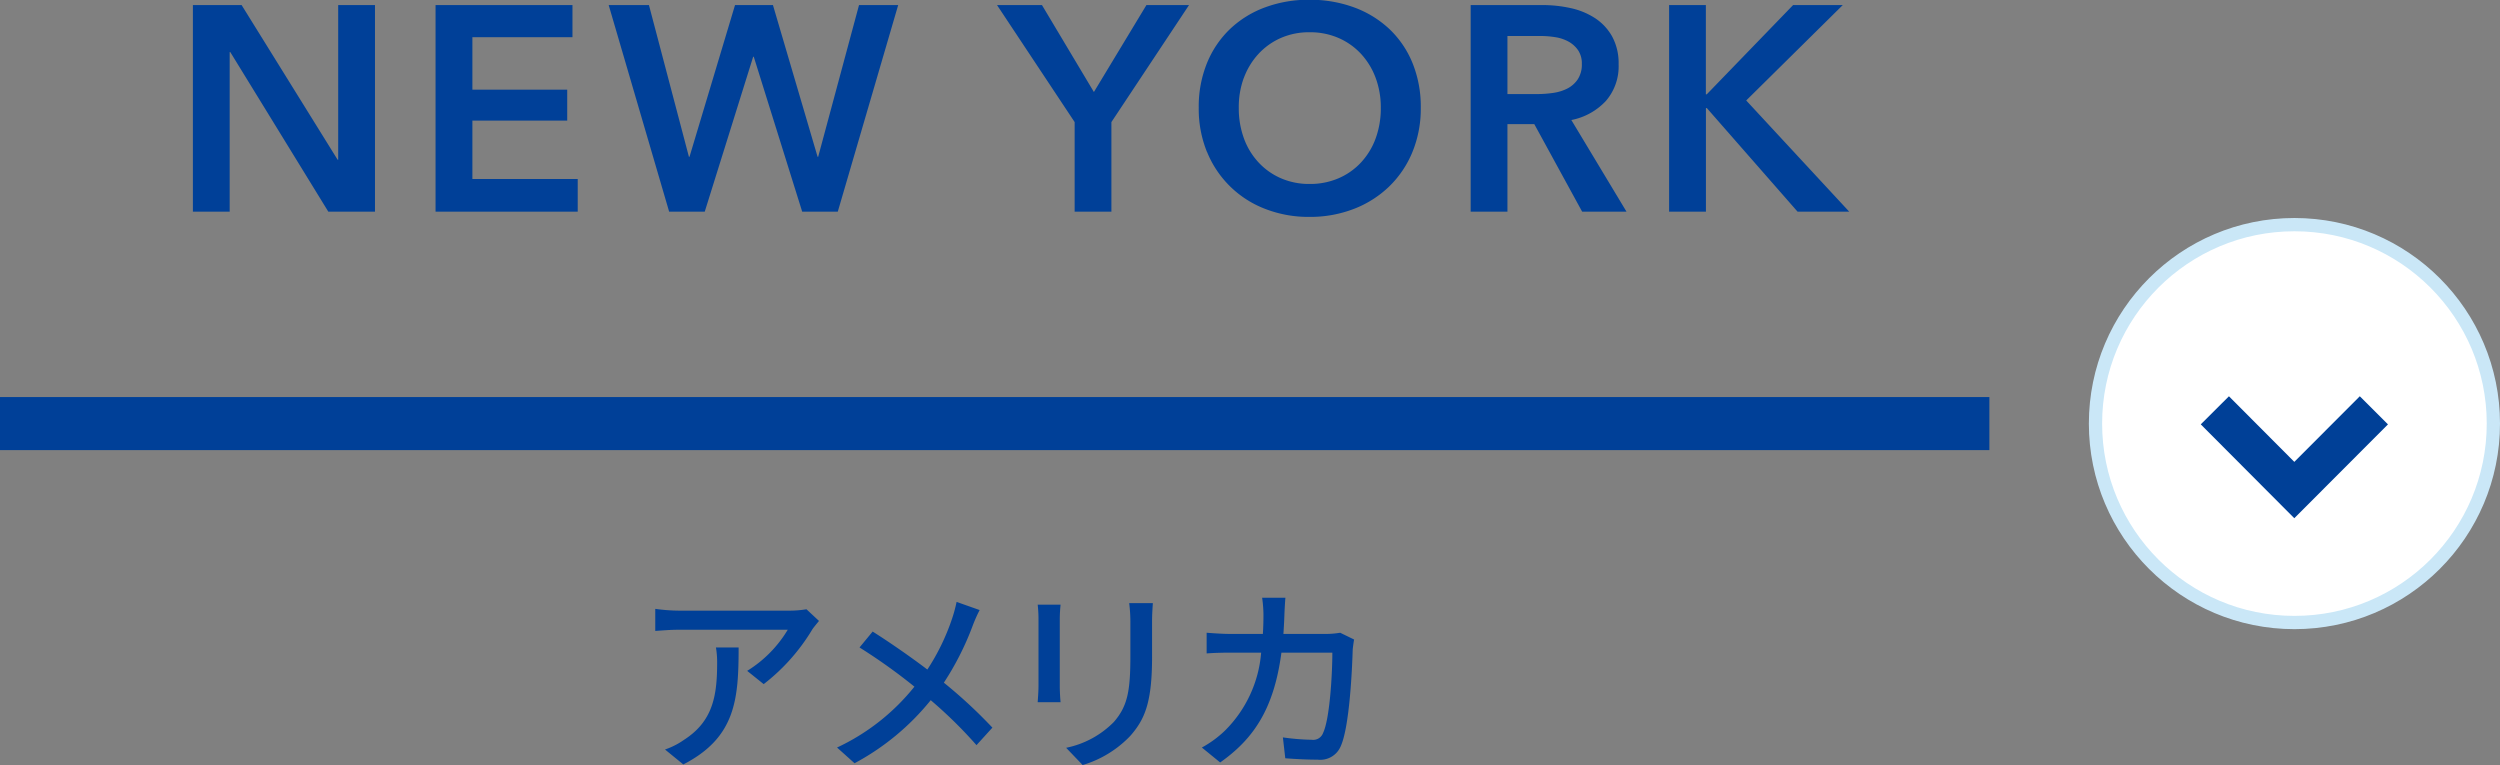
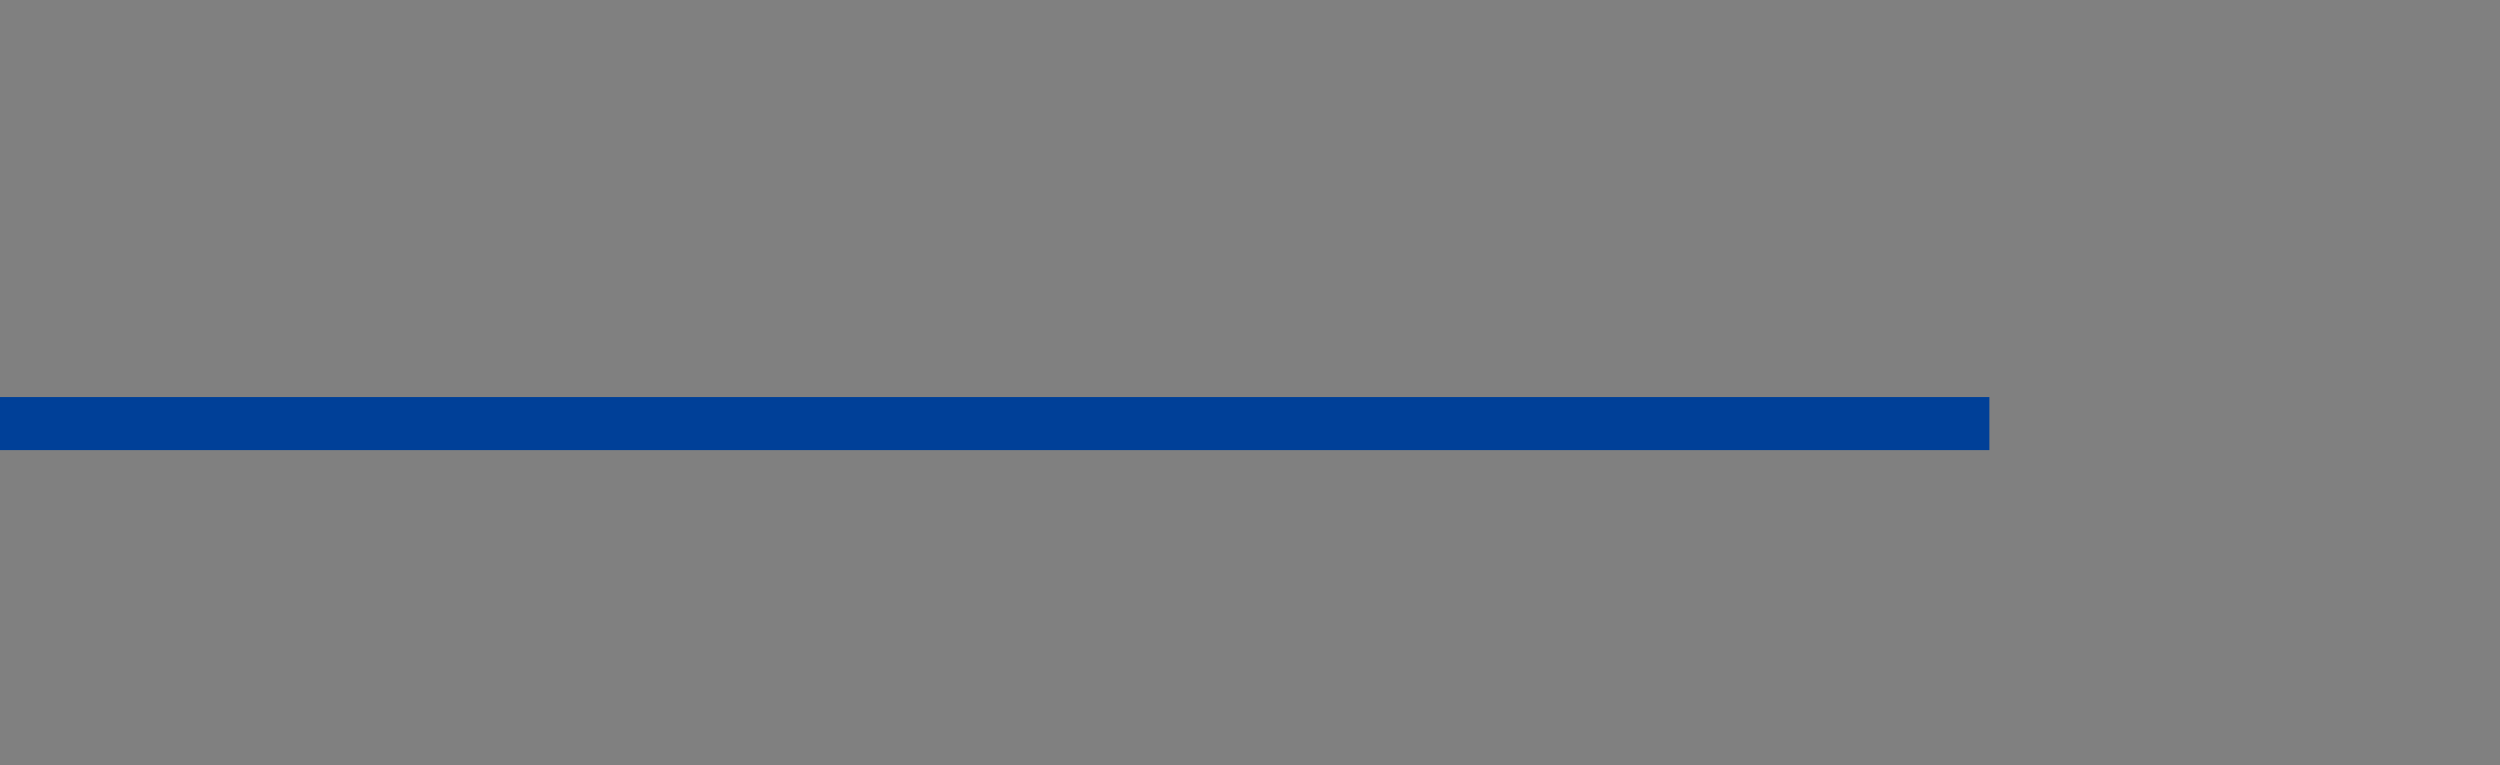
<svg xmlns="http://www.w3.org/2000/svg" id="menu-newyork.svg" width="188.5" height="57.688" viewBox="0 0 188.5 57.688">
  <rect x="0" y="0" width="188.5" height="57.688" fill="#808080" stroke="none" />
  <defs>
    <style>
      .cls-1 {
        fill: #fff;
        stroke: #cae7f7;
        stroke-width: 1px;
      }

      .cls-2 {
        fill: none;
        stroke: #004097;
        stroke-width: 3px;
      }

      .cls-2, .cls-3 {
        fill-rule: evenodd;
      }

      .cls-3, .cls-4 {
        fill: #004098;
      }
    </style>
  </defs>
  <g id="_" data-name="↓">
-     <circle id="楕円形_2" data-name="楕円形 2" class="cls-1" cx="173" cy="31.938" r="15" />
-     <path id="長方形_7" data-name="長方形 7" class="cls-2" d="M459.991,617l-6,6.012L448,617" transform="translate(-281 -586.062)" />
-   </g>
-   <path id="NEW_YORK" data-name="NEW YORK" class="cls-3" d="M295.546,602.021h2.772V589.987h0.044l7.392,12.034h3.52V586.445H306.5v11.66h-0.044l-7.238-11.66h-3.674v15.576Zm18.3,0h10.714v-2.464h-7.942v-4.4h7.15v-2.332h-7.15v-3.96h7.546v-2.42H313.841v15.576Zm17.607,0h2.684l3.652-11.682h0.044l3.652,11.682h2.684l4.554-15.576H345.77l-3.08,11.44h-0.044l-3.366-11.44h-2.86l-3.432,11.44h-0.044l-3.014-11.44h-3.036Zm30.58,0H364.8v-6.754l5.852-8.822H367.44L363.48,593l-3.916-6.556h-3.388l5.852,8.822v6.754Zm9.979-4.5a7.683,7.683,0,0,0,4.378,4.29,8.983,8.983,0,0,0,3.333.605,9.136,9.136,0,0,0,3.366-.605,7.946,7.946,0,0,0,2.662-1.694,7.683,7.683,0,0,0,1.749-2.6,8.594,8.594,0,0,0,.627-3.333,8.715,8.715,0,0,0-.627-3.377,7.338,7.338,0,0,0-1.749-2.563,7.793,7.793,0,0,0-2.662-1.628,9.583,9.583,0,0,0-3.366-.572,9.422,9.422,0,0,0-3.333.572,7.678,7.678,0,0,0-2.64,1.628,7.407,7.407,0,0,0-1.738,2.563,8.715,8.715,0,0,0-.627,3.377A8.594,8.594,0,0,0,372.007,597.522Zm2.772-5.577a5.449,5.449,0,0,1,1.089-1.8,5.074,5.074,0,0,1,1.683-1.21,5.283,5.283,0,0,1,2.189-.44,5.366,5.366,0,0,1,2.2.44,5.058,5.058,0,0,1,1.694,1.21,5.483,5.483,0,0,1,1.089,1.8,6.394,6.394,0,0,1,.385,2.244,6.621,6.621,0,0,1-.385,2.3,5.364,5.364,0,0,1-1.1,1.815,5,5,0,0,1-1.7,1.2,5.4,5.4,0,0,1-2.178.43,5.323,5.323,0,0,1-2.167-.43,5.016,5.016,0,0,1-1.694-1.2,5.332,5.332,0,0,1-1.1-1.815,6.6,6.6,0,0,1-.385-2.3A6.371,6.371,0,0,1,374.779,591.945Zm17.105,10.076h2.772v-6.6h2.024l3.608,6.6h3.344l-4.158-6.908a4.813,4.813,0,0,0,2.607-1.441,3.98,3.98,0,0,0,.957-2.761,4.2,4.2,0,0,0-.484-2.09,3.966,3.966,0,0,0-1.287-1.386,5.5,5.5,0,0,0-1.837-.759,9.765,9.765,0,0,0-2.134-.231h-5.412v15.576Zm2.772-8.866v-4.378h2.508a6.984,6.984,0,0,1,1.089.088,3.034,3.034,0,0,1,1,.33,2.136,2.136,0,0,1,.726.649,1.78,1.78,0,0,1,.286,1.045,2.01,2.01,0,0,1-.308,1.155,2.094,2.094,0,0,1-.781.693,3.427,3.427,0,0,1-1.067.33,8.189,8.189,0,0,1-1.188.088h-2.266Zm12.194,8.866h2.772v-7.81h0.067l6.841,7.81h3.894l-7.765-8.382,7.281-7.194H416.2l-6.511,6.732h-0.067v-6.732H406.85v15.576Z" transform="translate(-281 -586.062)" />
-   <path id="アメリカ" class="cls-3" d="M342.752,632.881L341.807,632a7.719,7.719,0,0,1-1.245.105h-8.385a13.442,13.442,0,0,1-1.77-.135v1.665c0.645-.045,1.17-0.09,1.77-0.09h8.22a9.183,9.183,0,0,1-3.06,3.1l1.245,1a14.854,14.854,0,0,0,3.675-4.14C342.377,633.331,342.617,633.046,342.752,632.881Zm-6.06,2h-1.71a6.664,6.664,0,0,1,.09,1.2c0,2.49-.345,4.38-2.49,5.76a5.656,5.656,0,0,1-1.44.734l1.38,1.126C336.467,641.671,336.692,638.791,336.692,634.876Zm18.175-2.82-1.74-.615a10.56,10.56,0,0,1-.33,1.23,16.593,16.593,0,0,1-1.875,3.87c-1.2-.915-2.864-2.07-4.124-2.865l-0.99,1.2a42.594,42.594,0,0,1,4.14,2.955,16.3,16.3,0,0,1-5.835,4.59l1.32,1.185a18.722,18.722,0,0,0,5.744-4.755,33.464,33.464,0,0,1,3.45,3.39l1.2-1.32a36.738,36.738,0,0,0-3.66-3.39,21.481,21.481,0,0,0,2.16-4.26A11.064,11.064,0,0,1,354.867,632.056Zm13.059-.525h-1.785a11.6,11.6,0,0,1,.09,1.38v2.58c0,2.625-.195,3.795-1.244,5a7,7,0,0,1-3.6,1.95l1.245,1.3a8.189,8.189,0,0,0,3.584-2.19c1.11-1.26,1.65-2.535,1.65-5.97v-2.67C367.866,632.371,367.9,631.921,367.926,631.531Zm-6.959.12h-1.725a9.694,9.694,0,0,1,.06,1.111v5.024c0,0.435-.045.96-0.06,1.215h1.725c-0.03-.3-0.06-0.825-0.06-1.215v-5.024C360.907,632.341,360.937,631.966,360.967,631.651Zm16.953-.525h-1.755a9.554,9.554,0,0,1,.1,1.29q0,0.765-.045,1.44H373.81c-0.585,0-1.26-.045-1.83-0.09v1.56c0.57-.045,1.275-0.06,1.83-0.06h2.28a9.324,9.324,0,0,1-2.745,5.895,8,8,0,0,1-1.725,1.26l1.38,1.125c2.58-1.815,4.065-4.11,4.619-8.28h3.84c0,1.62-.195,5.01-0.7,6.06a0.793,0.793,0,0,1-.855.51,17.144,17.144,0,0,1-2.174-.18l0.18,1.575c0.764,0.06,1.634.105,2.444,0.105a1.673,1.673,0,0,0,1.74-1.02c0.66-1.47.855-5.76,0.9-7.275,0.015-.18.06-0.51,0.105-0.765l-1.05-.51a6.82,6.82,0,0,1-1.035.09H377.77c0.029-.465.06-0.96,0.075-1.469C377.859,632.026,377.89,631.472,377.92,631.126Z" transform="translate(-281 -586.062)" />
+     </g>
  <rect id="長方形_4" data-name="長方形 4" class="cls-4" y="29.938" width="150" height="4" />
</svg>